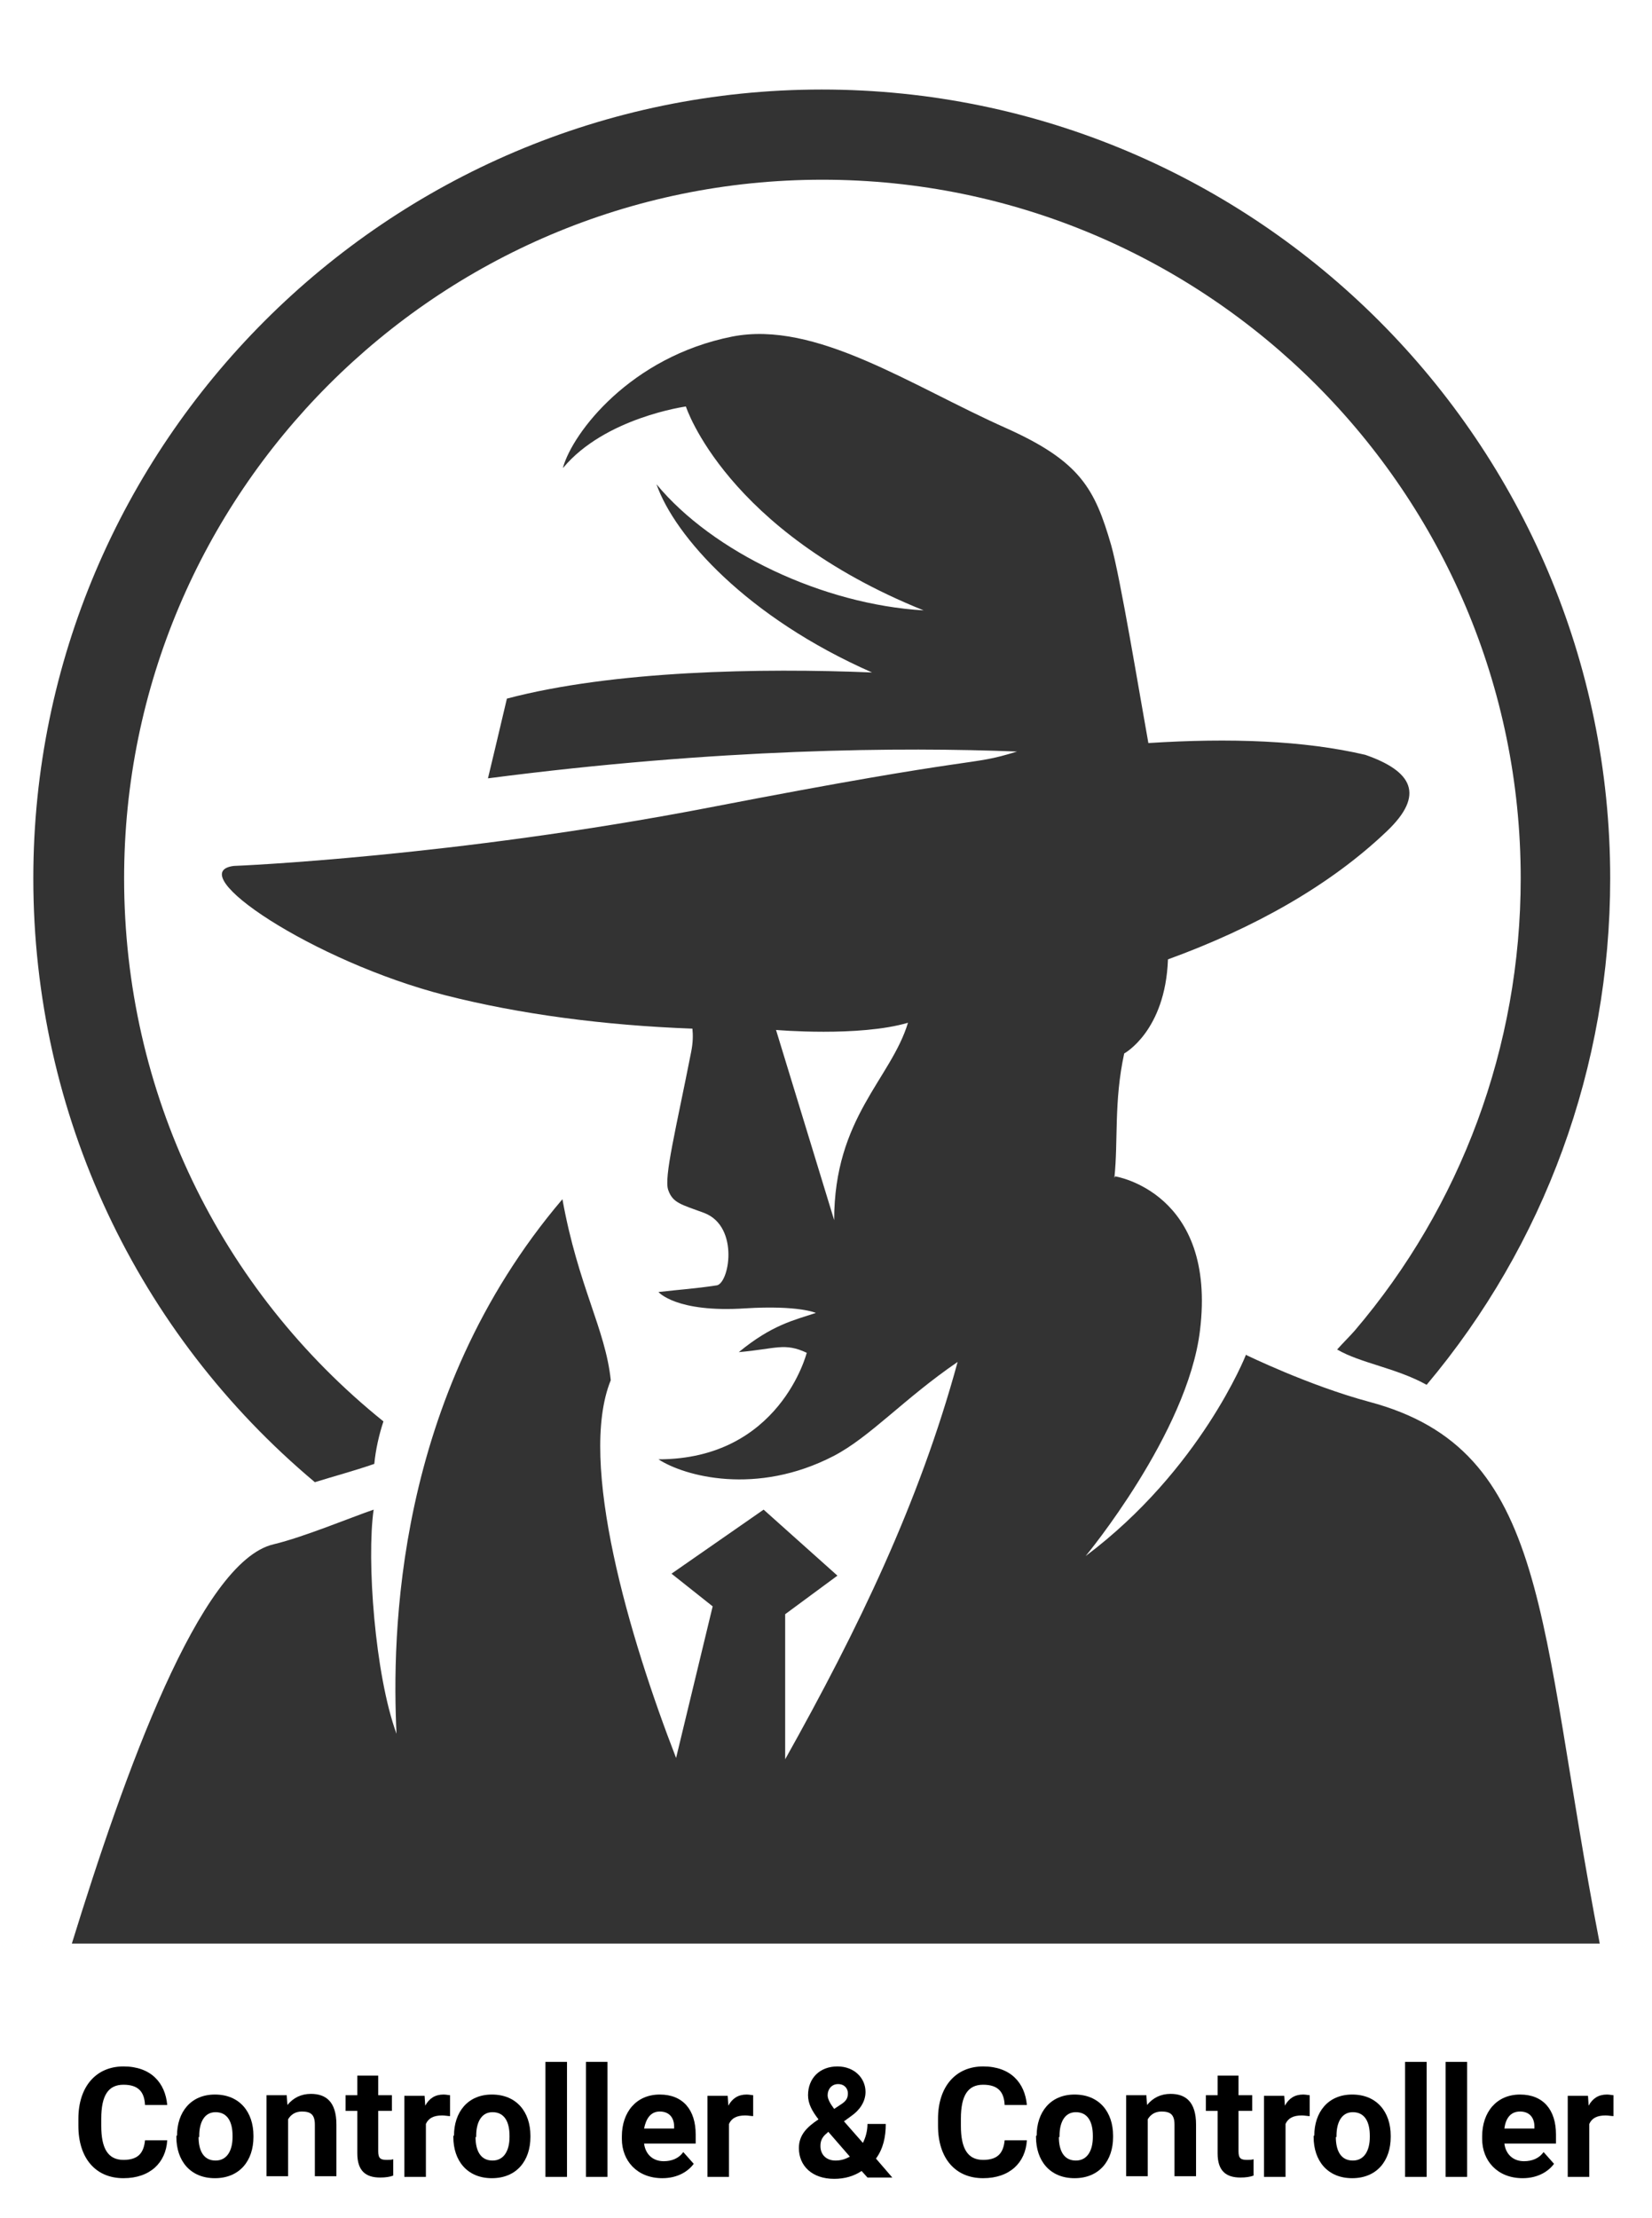
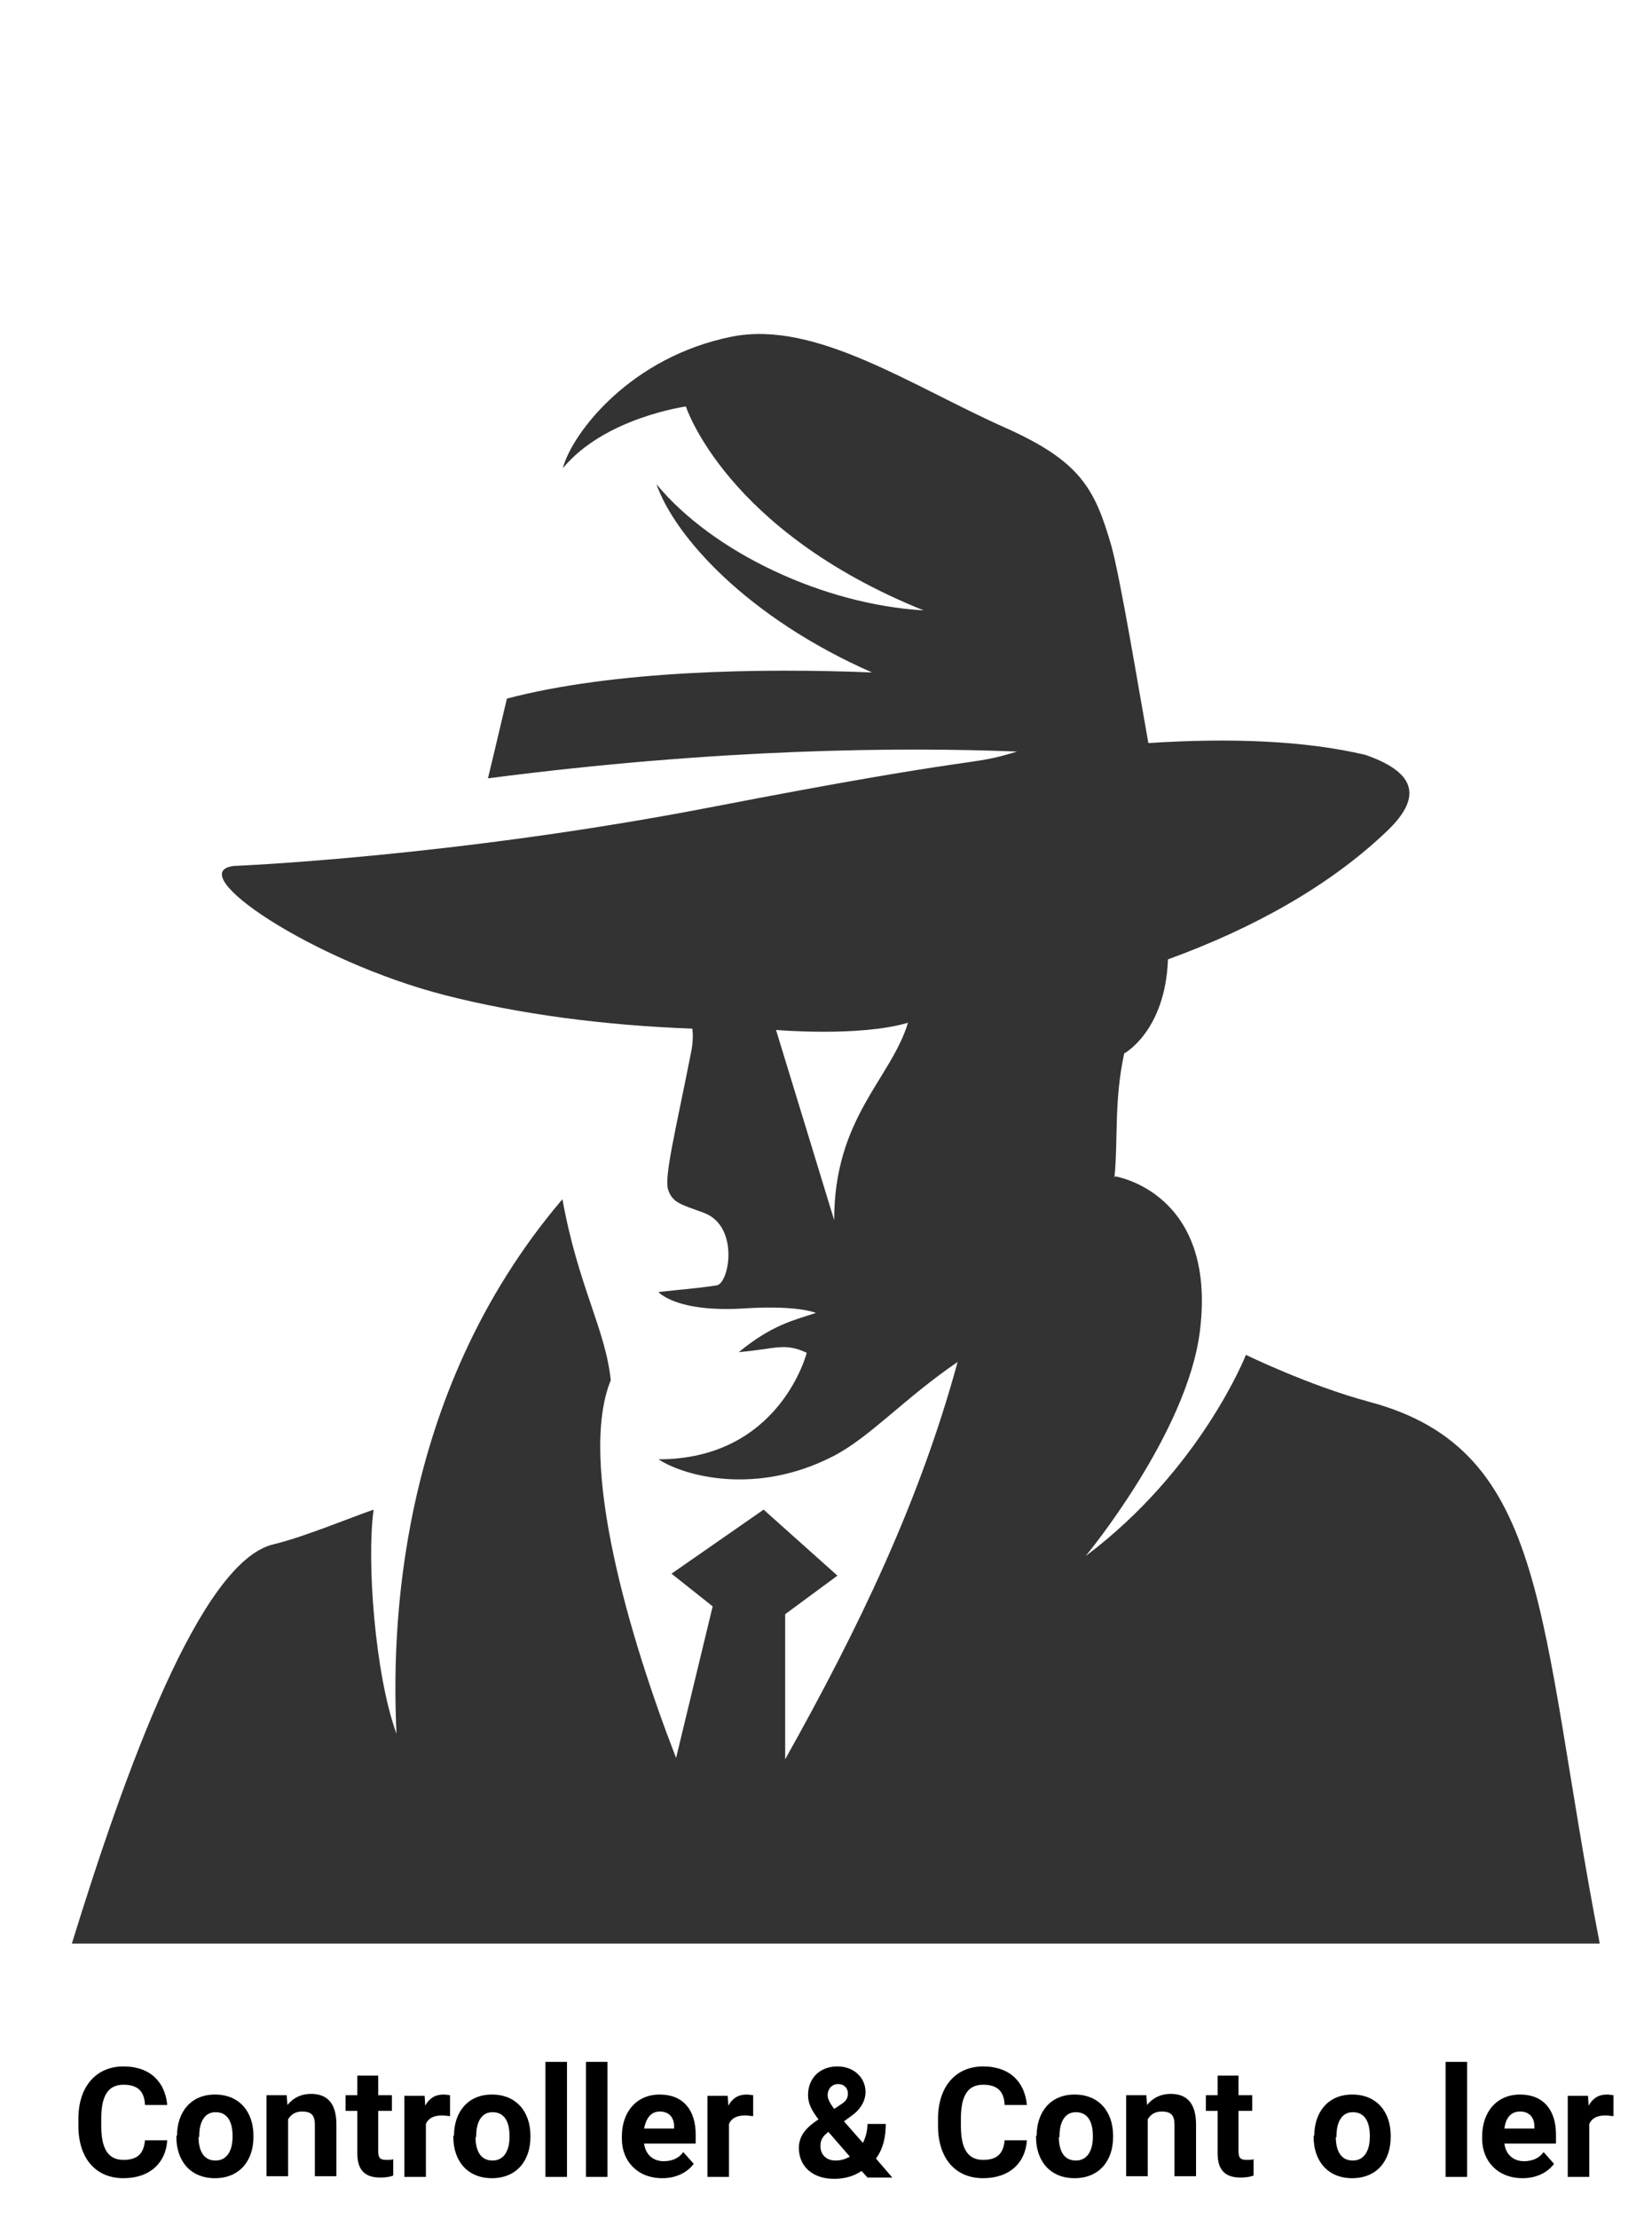
<svg xmlns="http://www.w3.org/2000/svg" version="1.1" id="Layer_1" x="0px" y="0px" viewBox="0 0 252.9 339.4" enable-background="new 0 0 252.9 339.4" xml:space="preserve">
  <g>
    <rect x="358.9" y="-206.3" display="none" fill="#333333" width="448" height="946" />
    <g>
-       <path fill="#333333" d="M48.2,226.8c2.9-0.9,5.9-1.7,9.1-2.8c0.2-2.1,0.7-4.4,1.4-6.5c-25.1-20.2-39.7-50.4-39.7-83.1    c0-58.9,47.9-106.9,106.9-106.9c58.9,0,106.9,47.9,106.9,106.9c0,25.8-9.2,50.2-25.4,69.2c-0.6,0.7-2.1,2.2-2.7,2.9    c3.6,2.1,9,2.8,13.7,5.4c18-21.4,28.1-48.6,28.1-77.5c0-66.5-54.1-120.7-120.7-120.7C59.3,13.7,5.1,67.9,5.1,134.4    C5.1,170.5,21,204,48.2,226.8z" />
      <path fill="#333333" d="M209.6,214.5c-9.3-2.5-18.9-7.2-18.9-7.2l0,0.1c0,0-6.9,17.5-24.5,30.7c0,0,15.6-18.8,17.5-34.5    c2.6-21.2-13-23.6-13-23.6c0,0.1,0,0.1-0.1,0.2c0.6-5.7-0.1-11.6,1.5-19c0,0,6.3-3.4,6.7-14.4c13.2-4.8,24.8-11.3,33.5-19.6    c5.9-5.6,3.9-9.2-3.3-11.7c-9.4-2.2-20.7-2.6-33.2-1.8c-1.3-7.2-4.3-25.4-5.7-30.3c-2.5-8.6-4.7-12.8-16.1-17.9    c-14.6-6.5-29.1-16.5-41.9-14c-15.6,3.1-24.4,14.7-25.9,20c0,0,0,0.1,0,0.1c6.4-7.7,18.8-9.4,18.8-9.4s6.1,19,36.4,31.2    c-15.4-0.9-32.3-8.9-40.9-19.3c2.8,8,13.9,20.4,33,28.8c-17-0.7-39.6-0.3-55.9,4c-1.4,5.9-2.5,10.6-2.9,12.2    c35.4-4.6,63.4-4.8,81-4.1c-7.8,2.4-3.9,0.2-47.3,8.6c-39,7.5-72.2,8.9-72.6,8.9c-8.1,1,12.1,14.6,32.4,19.8    c11.4,2.9,24.3,4.6,37.8,5.1c0.1,1,0.1,2.1-0.2,3.6c-2.3,11.7-4.2,19.2-3.5,21.1c0.7,2,2,2.2,5.5,3.5c5.5,2.1,3.8,11.1,1.8,11.1    c-3.3,0.5-5.3,0.6-8.8,1c0,0,2.7,3.2,13.3,2.5c8.2-0.5,10.8,0.7,10.8,0.7c-3.3,1.1-6.7,1.8-11.8,6c5.7-0.5,7-1.5,10.4,0.1    c0,0-4.1,16.3-22.7,16.3c4,2.6,15,5.6,26.8-0.5c5.6-2.9,10.8-8.8,19-14.4c-5.9,21.6-15.2,40.8-26.4,60.8l0-22.2l8-5.9L116.9,231    l-14.1,9.8l6.3,5l-5.6,23.2c-7.1-18.3-15.1-45.3-10-57.8c-0.8-7.8-5-14.4-7.4-27.7c-25.8,30.3-26.1,67.1-25.4,81.8    c-3.3-9-4.6-26.6-3.5-34.3c-3.5,1.2-10.7,4.2-15.3,5.3C30.6,238.9,19,271.5,11,297.4c48.3,0,183.3,0,233.9,0    C235.3,247.9,237.4,221.9,209.6,214.5z M127.7,186.7l-8.9-29.1c0,0,12.7,1.1,20.2-1.1C136.4,165.1,127.7,171,127.7,186.7z" />
    </g>
    <g display="none">
      <path display="inline" fill="#FFFFFF" d="M496.2,313.7c0-4.5-2.3-6.8-6.9-6.8h-20.7v55.7h20.7c4.6,0,6.9-2.3,6.9-6.8V313.7z     M486.4,352.2c0,1.5-0.2,2-1.8,2h-6.2v-38.9h6.3c1.4,0,1.8,0.7,1.8,1.9V352.2z" />
      <polygon display="inline" fill="#FFFFFF" points="523.2,315.9 521.6,306.9 500.8,306.9 500.8,362.6 521,362.6 522.8,353.6     511,353.6 511,339.5 520.4,339.5 520.4,331.3 511,331.3 511,315.9   " />
      <polygon display="inline" fill="#FFFFFF" points="533.2,362.6 543.3,362.6 543.3,315.9 551.1,315.9 548.7,306.9 528.1,306.9     525.5,315.9 533.2,315.9   " />
      <polygon display="inline" fill="#FFFFFF" points="576.1,353.6 564.3,353.6 564.3,339.5 573.7,339.5 573.7,331.3 564.3,331.3     564.3,315.9 576.6,315.9 574.9,306.9 554.1,306.9 554.1,362.6 574.3,362.6   " />
      <path display="inline" fill="#FFFFFF" d="M600.6,362.6l1.8-9h-10c-1.4,0-1.6-0.6-1.6-1.8v-34.1c0-1.1,0.4-1.8,1.8-1.8h9.9l-1.8-9    h-14.1c-3.4,0-6.1,2.2-6.1,6.2v41.6c0,5.7,2,7.9,8,7.9H600.6z" />
-       <polygon display="inline" fill="#FFFFFF" points="607.2,306.9 604.7,315.9 612.4,315.9 612.4,362.6 622.5,362.6 622.5,315.9     630.2,315.9 627.8,306.9   " />
      <rect x="633.7" y="306.9" display="inline" fill="#FFFFFF" width="9.9" height="55.7" />
      <path display="inline" fill="#FFFFFF" d="M662.5,343.7l-5.6-36.8H647c3.4,18.8,6.9,36.9,10.3,55.7h10.5l10.3-55.7h-10L662.5,343.7    z" />
      <polygon display="inline" fill="#FFFFFF" points="691.4,339.5 700.8,339.5 700.8,331.3 691.4,331.3 691.4,315.9 703.6,315.9     701.9,306.9 681.2,306.9 681.2,362.6 701.4,362.6 703.2,353.6 691.4,353.6   " />
      <path display="inline" fill="#FFFFFF" d="M517,426.3h9.8l-9.7-55.7h-11.6l-9.7,55.7h9.9l1-7.1h9.2L517,426.3z M507.8,411.7    l3.5-27.5l3.4,27.5H507.8z" />
      <path display="inline" fill="#FFFFFF" d="M556.7,419.5v-24.9h-9.6v21.3c0,1.2-0.2,1.6-1.7,1.6h-4.1c-1.5,0-1.6-0.4-1.6-1.6v-34.6    c0-1.2,0.2-1.7,1.7-1.7h11.7l-1.8-9h-14.6c-4.5,0-7,2.1-7,6.6v42.3c0,4.5,2.3,6.8,6.8,6.8h13.3C554.4,426.3,556.7,424,556.7,419.5    z" />
      <polygon display="inline" fill="#FFFFFF" points="583.5,379.6 581.9,370.6 561.1,370.6 561.1,426.3 581.3,426.3 583.1,417.2     571.3,417.2 571.3,403.2 580.7,403.2 580.7,394.9 571.3,394.9 571.3,379.6   " />
      <polygon display="inline" fill="#FFFFFF" points="614.3,370.6 604.7,370.6 604.7,398.5 596.8,370.6 587.4,370.6 587.4,426.3     596.8,426.3 596.8,398.2 604.9,426.3 614.3,426.3   " />
      <path display="inline" fill="#FFFFFF" d="M618.9,376.8v41.6c0,5.7,2,7.9,8,7.9H639l1.8-9h-10c-1.4,0-1.6-0.6-1.6-1.8v-34.1    c0-1.1,0.4-1.8,1.8-1.8h9.9l-1.8-9H625C621.6,370.6,618.9,372.8,618.9,376.8z" />
      <polygon display="inline" fill="#FFFFFF" points="659.3,397.8 653.6,370.6 643.4,370.6 654.1,412.2 654.1,426.3 664.5,426.3     664.5,412.2 675.3,370.6 665.1,370.6   " />
      <path display="inline" fill="#FFFFFF" d="M518.3,437.3c-0.4,0.1-0.7,0.4-0.7,0.7v8.7c0,0.4,0.4,0.7,0.7,0.7c0.4,0,0.7-0.4,0.7-0.7    v-3c3-0.3,4.2-1.4,4.2-3.5c0-1.7-1.3-3-3.5-3C518.8,437.1,518.3,437.3,518.3,437.3z M521.7,440.2c0,1.2-0.7,1.9-2.8,2v-3.5    c0,0,0.4-0.1,0.7-0.1C521,438.6,521.7,439.3,521.7,440.2z" />
      <path display="inline" fill="#FFFFFF" d="M524.9,438v8.7c0,0.4,0.4,0.7,0.7,0.7c0.4,0,0.7-0.4,0.7-0.7v-3c0.7,0,1.5-0.2,1.5-0.2    l1.5,3.5c0,0,0.2,0.4,0.7,0.4c0.4,0,0.7-0.3,0.7-0.7c0-0.1-0.1-0.3-0.1-0.3l-1.5-3.5c0,0,1.4-0.6,1.4-2.7c0-1.7-1.3-3-3.3-3    c-0.9,0-1.6,0.1-1.6,0.1C525.2,437.4,524.9,437.6,524.9,438z M526.4,438.7c0,0,0.4-0.1,0.9-0.1c1.2,0,1.9,0.7,1.9,1.6    c0,1.2-0.7,1.9-2.8,2V438.7z" />
      <path display="inline" fill="#FFFFFF" d="M532.6,438v8.7c0,0.4,0.4,0.7,0.7,0.7c0.4,0,0.7-0.4,0.7-0.7V438c0-0.4-0.4-0.7-0.7-0.7    C533,437.3,532.6,437.6,532.6,438z" />
      <path display="inline" fill="#FFFFFF" d="M540.6,437.7l-1.9,6.5l-1.9-6.5c0,0-0.1-0.4-0.7-0.4c-0.4,0-0.7,0.3-0.7,0.7    c0,0.1,0.1,0.4,0.1,0.4l2.5,8.5c0.1,0.3,0.4,0.6,0.7,0.6s0.6-0.3,0.7-0.6l2.5-8.5c0,0,0.1-0.2,0.1-0.4c0-0.4-0.3-0.7-0.7-0.7    C540.8,437.3,540.6,437.7,540.6,437.7z" />
      <path display="inline" fill="#FFFFFF" d="M546.3,437.9c-0.1-0.3-0.4-0.6-0.7-0.6c-0.4,0-0.6,0.3-0.7,0.6l-2.6,8.5    c0,0-0.1,0.2-0.1,0.4c0,0.4,0.3,0.7,0.7,0.7c0.5,0,0.7-0.4,0.7-0.4l0.4-1.4h3.2l0.4,1.4c0,0,0.1,0.4,0.7,0.4    c0.4,0,0.7-0.3,0.7-0.7c0-0.1-0.1-0.4-0.1-0.4L546.3,437.9z M544.4,444.2l1.2-3.8l1.2,3.8H544.4z" />
      <path display="inline" fill="#FFFFFF" d="M551.6,447.4c0.4,0,0.7-0.4,0.7-0.7v-8h1.4c0.4,0,0.7-0.4,0.7-0.7c0-0.4-0.4-0.7-0.7-0.7    h-4.3c-0.4,0-0.7,0.4-0.7,0.7c0,0.4,0.4,0.7,0.7,0.7h1.4v8C550.8,447.1,551.2,447.4,551.6,447.4z" />
      <path display="inline" fill="#FFFFFF" d="M559.7,438.7c0.4,0,0.7-0.4,0.7-0.7c0-0.4-0.4-0.7-0.7-0.7h-3.2c-0.4,0-0.7,0.4-0.7,0.7    v8.7c0,0.4,0.4,0.7,0.7,0.7h3.2c0.4,0,0.7-0.4,0.7-0.7s-0.4-0.7-0.7-0.7h-2.5v-3.5h2.3c0.4,0,0.7-0.4,0.7-0.7s-0.4-0.7-0.7-0.7    h-2.3v-2.3H559.7z" />
      <path display="inline" fill="#FFFFFF" d="M564.6,438v8.7c0,0.4,0.4,0.7,0.7,0.7c0.4,0,0.7-0.4,0.7-0.7V438c0-0.4-0.4-0.7-0.7-0.7    C565,437.3,564.6,437.6,564.6,438z" />
      <path display="inline" fill="#FFFFFF" d="M573.1,438v5.9l-3.3-6.1c-0.2-0.4-0.4-0.6-0.8-0.6c-0.4,0-0.7,0.4-0.7,0.7v8.7    c0,0.4,0.4,0.7,0.7,0.7c0.4,0,0.7-0.4,0.7-0.7v-5.9l3.3,6.1c0.2,0.4,0.4,0.6,0.8,0.6c0.4,0,0.7-0.4,0.7-0.7V438    c0-0.4-0.4-0.7-0.7-0.7C573.5,437.3,573.1,437.6,573.1,438z" />
      <path display="inline" fill="#FFFFFF" d="M581.2,437.7l-1.9,6.5l-1.9-6.5c0,0-0.1-0.4-0.7-0.4c-0.4,0-0.7,0.3-0.7,0.7    c0,0.1,0.1,0.4,0.1,0.4l2.5,8.5c0.1,0.3,0.4,0.6,0.7,0.6c0.4,0,0.6-0.3,0.7-0.6l2.5-8.5c0,0,0.1-0.2,0.1-0.4    c0-0.4-0.3-0.7-0.7-0.7C581.3,437.3,581.2,437.7,581.2,437.7z" />
      <path display="inline" fill="#FFFFFF" d="M587.9,438.7c0.4,0,0.7-0.4,0.7-0.7c0-0.4-0.4-0.7-0.7-0.7h-3.2c-0.4,0-0.7,0.4-0.7,0.7    v8.7c0,0.4,0.4,0.7,0.7,0.7h3.2c0.4,0,0.7-0.4,0.7-0.7s-0.4-0.7-0.7-0.7h-2.5v-3.5h2.3c0.4,0,0.7-0.4,0.7-0.7s-0.4-0.7-0.7-0.7    h-2.3v-2.3H587.9z" />
      <path display="inline" fill="#FFFFFF" d="M592.5,446.1c-0.8,0-1.2-0.4-1.4-1c0,0-0.1-0.4-0.7-0.4c-0.4,0-0.7,0.3-0.7,0.7    c0,0.2,0.1,0.4,0.1,0.4c0.3,0.9,1.2,1.7,2.7,1.7c1.7,0,3-1.3,3-3c0-3.5-4.2-2.5-4.2-4.5c0-0.9,0.6-1.4,1.4-1.4    c0.7,0,1.2,0.4,1.3,0.9c0,0,0.1,0.4,0.7,0.4c0.4,0,0.7-0.3,0.7-0.7c0-0.2-0.1-0.4-0.1-0.4c-0.2-0.7-1.1-1.6-2.5-1.6    c-1.6,0-2.9,1.2-2.9,2.9c0,3.5,4.2,2.5,4.2,4.5C594.1,445.5,593.5,446.1,592.5,446.1z" />
      <path display="inline" fill="#FFFFFF" d="M599.2,447.4c0.4,0,0.7-0.4,0.7-0.7v-8h1.4c0.4,0,0.7-0.4,0.7-0.7c0-0.4-0.4-0.7-0.7-0.7    H597c-0.4,0-0.7,0.4-0.7,0.7c0,0.4,0.4,0.7,0.7,0.7h1.4v8C598.5,447.1,598.8,447.4,599.2,447.4z" />
      <path display="inline" fill="#FFFFFF" d="M603.4,438v8.7c0,0.4,0.4,0.7,0.7,0.7c0.4,0,0.7-0.4,0.7-0.7V438c0-0.4-0.4-0.7-0.7-0.7    C603.8,437.3,603.4,437.6,603.4,438z" />
      <path display="inline" fill="#FFFFFF" d="M610.1,438.6c0.7,0,1.2,0.4,1.3,0.9c0,0,0.1,0.4,0.7,0.4c0.4,0,0.7-0.3,0.7-0.7    c0-0.2-0.1-0.4-0.1-0.4c-0.2-0.7-1.1-1.6-2.5-1.6c-2,0-3.3,1.3-3.3,5.2s1.3,5.2,3.3,5.2c1.5,0,3-1.4,3-3.6v-0.7    c0-0.4-0.4-0.7-0.7-0.7h-1.9c-0.4,0-0.7,0.4-0.7,0.7c0,0.4,0.4,0.7,0.7,0.7h1.2c0,1.4-0.7,2.2-1.5,2.2c-1.1,0-1.8-0.7-1.8-3.8    C608.3,439.3,609,438.6,610.1,438.6z" />
      <path display="inline" fill="#FFFFFF" d="M614.8,447.4c0.5,0,0.7-0.4,0.7-0.4l0.4-1.4h3.2l0.4,1.4c0,0,0.1,0.4,0.7,0.4    c0.4,0,0.7-0.3,0.7-0.7c0-0.1-0.1-0.4-0.1-0.4l-2.6-8.5c-0.1-0.3-0.4-0.6-0.7-0.6c-0.4,0-0.6,0.3-0.7,0.6l-2.6,8.5    c0,0-0.1,0.2-0.1,0.4C614.1,447.1,614.4,447.4,614.8,447.4z M617.5,440.3l1.2,3.8h-2.3L617.5,440.3z" />
      <path display="inline" fill="#FFFFFF" d="M623.5,447.4c0.4,0,0.7-0.4,0.7-0.7v-8h1.4c0.4,0,0.7-0.4,0.7-0.7c0-0.4-0.4-0.7-0.7-0.7    h-4.3c-0.4,0-0.7,0.4-0.7,0.7c0,0.4,0.4,0.7,0.7,0.7h1.4v8C622.8,447.1,623.2,447.4,623.5,447.4z" />
      <path display="inline" fill="#FFFFFF" d="M627.7,438v8.7c0,0.4,0.4,0.7,0.7,0.7c0.4,0,0.7-0.4,0.7-0.7V438c0-0.4-0.4-0.7-0.7-0.7    C628.1,437.3,627.7,437.6,627.7,438z" />
      <path display="inline" fill="#FFFFFF" d="M631.2,442.4c0,3.9,1.3,5.2,3.3,5.2c2,0,3.3-1.3,3.3-5.2s-1.3-5.2-3.3-5.2    C632.5,437.1,631.2,438.4,631.2,442.4z M636.3,442.4c0,3-0.7,3.8-1.8,3.8c-1.1,0-1.8-0.7-1.8-3.8c0-3,0.7-3.8,1.8-3.8    C635.5,438.6,636.3,439.3,636.3,442.4z" />
      <path display="inline" fill="#FFFFFF" d="M639.7,438v8.7c0,0.4,0.4,0.7,0.7,0.7c0.4,0,0.7-0.4,0.7-0.7v-5.9l3.3,6.1    c0.2,0.4,0.4,0.6,0.8,0.6c0.4,0,0.7-0.4,0.7-0.7V438c0-0.4-0.4-0.7-0.7-0.7c-0.4,0-0.7,0.4-0.7,0.7v5.9l-3.3-6.1    c-0.2-0.4-0.4-0.6-0.8-0.6C640.1,437.3,639.7,437.6,639.7,438z" />
      <path display="inline" fill="#FFFFFF" d="M649.3,440c0-0.9,0.6-1.4,1.4-1.4c0.7,0,1.2,0.4,1.3,0.9c0,0,0.1,0.4,0.7,0.4    c0.4,0,0.7-0.3,0.7-0.7c0-0.2-0.1-0.4-0.1-0.4c-0.2-0.7-1.1-1.6-2.5-1.6c-1.6,0-2.9,1.2-2.9,2.9c0,3.5,4.2,2.5,4.2,4.5    c0,0.9-0.7,1.6-1.6,1.6c-0.8,0-1.2-0.4-1.4-1c0,0-0.1-0.4-0.7-0.4c-0.4,0-0.7,0.3-0.7,0.7c0,0.2,0.1,0.4,0.1,0.4    c0.3,0.9,1.2,1.7,2.7,1.7c1.7,0,3-1.3,3-3C653.5,441.1,649.3,442.1,649.3,440z" />
      <path display="inline" fill="#FFFFFF" d="M636.6,467.2H529v-11.5c-4.6,0-9.1,0-13.8,0V481h135.1v-25.3h-13.8V467.2z" />
-       <path display="inline" fill="#FFFFFF" d="M498.4,220.7c4.9-0.8,10.2-2.3,14.5-5.4c-23.4-20.2-37-49.4-37-80.9    c0-58.9,47.9-106.9,106.9-106.9c58.9,0,106.9,47.9,106.9,106.9c0,24.1-7.9,46.8-22.1,65.2c4.2,0.6,9.6,3,13.2,5.4    c14.6-20.2,22.8-44.7,22.8-70.6c0-66.5-54.1-120.7-120.7-120.7c-66.5,0-120.7,54.1-120.7,120.7    C462.1,167.4,475.4,198.2,498.4,220.7z" />
+       <path display="inline" fill="#FFFFFF" d="M498.4,220.7c4.9-0.8,10.2-2.3,14.5-5.4c0-58.9,47.9-106.9,106.9-106.9c58.9,0,106.9,47.9,106.9,106.9c0,24.1-7.9,46.8-22.1,65.2c4.2,0.6,9.6,3,13.2,5.4    c14.6-20.2,22.8-44.7,22.8-70.6c0-66.5-54.1-120.7-120.7-120.7c-66.5,0-120.7,54.1-120.7,120.7    C462.1,167.4,475.4,198.2,498.4,220.7z" />
      <path display="inline" fill="#FFFFFF" d="M655.5,138c7.5-2.7,20.4-9.7,19.5-17.7c-1.7-16.6-61.9-11.7-99-4.3    c-35.7,7.2-71.5,12.3-83.7,16.3c31,7.3,65.3-1,85.9-5.6c33-7.1,111.9-21,88.1,2.9C663.4,132.8,658.9,136,655.5,138z" />
      <path display="inline" fill="#FFFFFF" d="M600.9,63.4c19.7,7.6,24,9.7,30.9,38.1c0.7-31.2-14.4-37.1-28.4-43.9    c-12.5-6.1-21.1-8.8-36.7-5.7c-15.7,3.1-20.2,10.6-22.5,19.9c-2,6.9-8.6,35.1-8.6,35.1c17.6-5.8,55.9-4,55.9-4    c-30.4-8.3-33-28.8-33-28.8c12.7,16.8,40.9,19.3,40.9,19.3c-23.3-6.9-34-26.5-36-30.6C579.1,55.6,590.7,59.4,600.9,63.4z" />
      <path display="inline" fill="#FFFFFF" d="M702.9,297.4c-0.5-6.1-1.2-12.8-2-18.9c-5.3-42.3-7-46.6-10.9-53    c-10.3-17.3-30.2-19.3-41.6-23.4c0.5-9.8-3.9-19.1-15.3-25.1c-0.1-5.1-0.3-7.6-0.2-14.8c4.5-5,4.2-9.5,3.9-15.5    c-2.7,10.8-4.9,10.1-9.3,12.7c-1.6,12.5-1.5,12.5-3.3,22.4c3.9,3.3,7.2,5.3,11.6,12.8c3.7,6.4,3.6,13.2,1.7,20.2    c0.1-0.3,0-0.1,0.1-0.1c-1.4,3.5-4.6,13.1-12.4,22.6c9.4-5.3,17.2-14.5,20.9-24.3c14.7,3.8,35,3.9,42.2,25.8    C690.8,245.9,698.8,282.6,702.9,297.4z" />
      <path display="inline" fill="#FFFFFF" d="M551.4,211.2c0,0-15.3,22.9,10,57.8l5.6-23.2l-6.3-5L575,231l11.3,10.2l-8,5.9l0,22.2    c0,0,24.1-14.5,26.4-60.8c0,0-8.6,6.7-13.4,10.6c-4.8,3.9-17.9,11.3-32.1,4.3c0,0,17.3,0.3,22.5-16.5c0,0-2.1-1-4.1-0.9    c-2,0.1-6.4,0.8-6.4,0.8s4.3-4,11.8-6c0,0-3.8-1.2-10.5-0.7c-6.7,0.5-11.2-0.5-13.6-2.5c0,0,7.1-0.7,9-1c1.3-0.2,1.8-3.8,1.6-6    c-0.1-1.8-1.2-4.2-4.3-5.3c-3.9-1.4-5.5-1.3-4.9-5.7c0.5-4.1,2.7-14.2,3.4-17.5c0.6-3.3,0.4-4.8,0.4-4.8s-13.7-0.6-20.8-1.7    c-0.6,4.3-3.3,10-1.5,19.9l-0.7-0.7c-12,13.2-20.7,30.2-24.2,48.1c-21.2,7.2-31.4,5.6-47.3,72.4c0,0,0.6-1.3,1.6-3.6    c23.8-56.3,26.9-53.6,44.3-58.9c-0.8,10.1,0,20.3,3,30.2c0.2-30.2,7.7-54.1,26.8-75.9C549.9,200.6,551.4,211.2,551.4,211.2z" />
      <path display="inline" fill="#FFFFFF" d="M597,156.5c-7.5,2.2-20.2,1.1-20.2,1.1l8.9,29.1C585.7,171,594.4,165.1,597,156.5z" />
    </g>
  </g>
  <g>
    <path d="M25.6,327.5c-0.2,3.4-2.6,5.8-6.7,5.8c-4.3,0-6.9-3.1-6.9-8v-1.1c0-4.9,2.7-8,6.9-8c4.2,0,6.4,2.5,6.7,5.9h-3.4   c-0.1-2-1-3.1-3.3-3.1c-2.3,0-3.4,1.6-3.4,5.2v1.1c0,3.4,1,5.2,3.4,5.2c2.2,0,3.1-1,3.3-3H25.6z" />
    <path d="M27.1,326.8c0-3.6,2.1-6.3,5.8-6.3c3.8,0,5.9,2.7,5.9,6.3v0.2c0,3.6-2.1,6.3-5.9,6.3c-3.8,0-5.9-2.7-5.9-6.3V326.8z    M30.4,327c0,2,0.7,3.6,2.6,3.6c1.8,0,2.6-1.6,2.6-3.6v-0.2c0-2-0.7-3.6-2.6-3.6c-1.8,0-2.5,1.7-2.5,3.6V327z" />
    <path d="M43.9,320.7l0.1,1.4c0.9-1.1,2.1-1.7,3.6-1.7c2.3,0,3.9,1.2,3.9,4.7v7.9h-3.3v-7.9c0-1.6-0.7-2-2-2c-1,0-1.7,0.5-2.1,1.2   v8.7h-3.3v-12.4H43.9z" />
    <path d="M57.9,317.6v3h2.1v2.4h-2.1v6.2c0,1.1,0.4,1.3,1.3,1.3c0.4,0,0.7,0,1-0.1v2.5c-0.5,0.2-1.2,0.3-2,0.3c-2.2,0-3.5-1-3.5-3.7   v-6.5h-1.8v-2.4h1.8v-3H57.9z" />
    <path d="M68.9,323.8c-0.3,0-0.8-0.1-1.2-0.1c-1.3,0-2.1,0.4-2.5,1.3v8.1h-3.3v-12.4H65l0.1,1.5c0.6-1.1,1.5-1.7,2.8-1.7   c0.4,0,0.8,0.1,1,0.1L68.9,323.8z" />
    <path d="M69.5,326.8c0-3.6,2.1-6.3,5.8-6.3c3.8,0,5.9,2.7,5.9,6.3v0.2c0,3.6-2.1,6.3-5.9,6.3c-3.8,0-5.9-2.7-5.9-6.3V326.8z    M72.8,327c0,2,0.7,3.6,2.6,3.6c1.8,0,2.6-1.6,2.6-3.6v-0.2c0-2-0.7-3.6-2.6-3.6c-1.8,0-2.5,1.7-2.5,3.6V327z" />
    <path d="M86.8,333.1h-3.3v-17.6h3.3V333.1z" />
    <path d="M93,333.1h-3.3v-17.6H93V333.1z" />
    <path d="M95.2,327.3v-0.4c0-3.7,2.2-6.4,5.8-6.4c3.6,0,5.5,2.4,5.5,6.1v1.4h-7.9c0.2,1.6,1.3,2.7,3,2.7c1.2,0,2.3-0.4,3-1.4   l1.6,1.8c-0.8,1.1-2.4,2.2-4.8,2.2C97.5,333.3,95.2,330.6,95.2,327.3z M98.6,325.7h4.6v-0.3c0-1.3-0.7-2.3-2.2-2.3   C99.6,323.1,98.9,324.2,98.6,325.7z" />
    <path d="M115.3,323.8c-0.3,0-0.8-0.1-1.2-0.1c-1.3,0-2.1,0.4-2.5,1.3v8.1h-3.3v-12.4h3.1l0.1,1.5c0.6-1.1,1.5-1.7,2.8-1.7   c0.4,0,0.8,0.1,1,0.1L115.3,323.8z" />
    <path d="M125.3,324.3c-1-1.3-1.6-2.4-1.6-3.7c0-2.6,1.8-4.4,4.5-4.4c2.6,0,4.3,1.8,4.3,3.9c0,1.5-0.9,2.8-2.2,3.7l-1.1,0.8l2.9,3.3   c0.4-0.8,0.7-1.8,0.7-2.9h2.8c0,2-0.4,3.8-1.5,5.3l2.5,2.9h-3.8l-0.9-1c-1.2,0.8-2.6,1.2-4.2,1.2c-3.4,0-5.4-2-5.4-4.7   C122.3,326.7,123.5,325.5,125.3,324.3z M130.1,330l-3.3-3.8l-0.2,0.2c-0.9,0.7-1,1.4-1,2c0,1.3,0.9,2.2,2.3,2.2   C128.7,330.6,129.4,330.4,130.1,330z M127.7,322.7l0.9-0.6c1-0.6,1.2-1.1,1.2-1.8c0-0.7-0.5-1.4-1.5-1.4c-1,0-1.6,0.8-1.6,1.7   C126.7,321.2,127.1,321.9,127.7,322.7z" />
    <path d="M157.2,327.5c-0.2,3.4-2.6,5.8-6.7,5.8c-4.3,0-6.9-3.1-6.9-8v-1.1c0-4.9,2.7-8,6.9-8c4.2,0,6.4,2.5,6.7,5.9h-3.4   c-0.1-2-1-3.1-3.3-3.1c-2.3,0-3.4,1.6-3.4,5.2v1.1c0,3.4,1,5.2,3.4,5.2c2.2,0,3.1-1,3.3-3H157.2z" />
    <path d="M158.7,326.8c0-3.6,2.1-6.3,5.8-6.3c3.8,0,5.9,2.7,5.9,6.3v0.2c0,3.6-2.1,6.3-5.9,6.3c-3.8,0-5.9-2.7-5.9-6.3V326.8z    M162.1,327c0,2,0.7,3.6,2.6,3.6c1.8,0,2.6-1.6,2.6-3.6v-0.2c0-2-0.7-3.6-2.6-3.6c-1.8,0-2.5,1.7-2.5,3.6V327z" />
    <path d="M175.5,320.7l0.1,1.4c0.9-1.1,2.1-1.7,3.6-1.7c2.3,0,3.9,1.2,3.9,4.7v7.9h-3.3v-7.9c0-1.6-0.7-2-2-2c-1,0-1.7,0.5-2.1,1.2   v8.7h-3.3v-12.4H175.5z" />
    <path d="M189.6,317.6v3h2.1v2.4h-2.1v6.2c0,1.1,0.4,1.3,1.3,1.3c0.4,0,0.7,0,1-0.1v2.5c-0.5,0.2-1.2,0.3-2,0.3   c-2.2,0-3.5-1-3.5-3.7v-6.5h-1.8v-2.4h1.8v-3H189.6z" />
-     <path d="M200.5,323.8c-0.3,0-0.8-0.1-1.2-0.1c-1.3,0-2.1,0.4-2.5,1.3v8.1h-3.3v-12.4h3.1l0.1,1.5c0.6-1.1,1.5-1.7,2.8-1.7   c0.4,0,0.8,0.1,1,0.1L200.5,323.8z" />
    <path d="M201.2,326.8c0-3.6,2.1-6.3,5.8-6.3c3.8,0,5.9,2.7,5.9,6.3v0.2c0,3.6-2.1,6.3-5.9,6.3c-3.8,0-5.9-2.7-5.9-6.3V326.8z    M204.5,327c0,2,0.7,3.6,2.6,3.6c1.8,0,2.6-1.6,2.6-3.6v-0.2c0-2-0.7-3.6-2.6-3.6c-1.8,0-2.5,1.7-2.5,3.6V327z" />
-     <path d="M218.4,333.1h-3.3v-17.6h3.3V333.1z" />
    <path d="M224.6,333.1h-3.3v-17.6h3.3V333.1z" />
    <path d="M226.9,327.3v-0.4c0-3.7,2.2-6.4,5.8-6.4c3.6,0,5.5,2.4,5.5,6.1v1.4h-7.9c0.2,1.6,1.3,2.7,3,2.7c1.2,0,2.3-0.4,3-1.4   l1.6,1.8c-0.8,1.1-2.4,2.2-4.8,2.2C229.2,333.3,226.9,330.6,226.9,327.3z M230.3,325.7h4.6v-0.3c0-1.3-0.7-2.3-2.2-2.3   C231.2,323.1,230.5,324.2,230.3,325.7z" />
    <path d="M247,323.8c-0.3,0-0.8-0.1-1.2-0.1c-1.3,0-2.1,0.4-2.5,1.3v8.1H240v-12.4h3.1l0.1,1.5c0.6-1.1,1.5-1.7,2.8-1.7   c0.4,0,0.8,0.1,1,0.1L247,323.8z" />
  </g>
  <g>
</g>
  <g>
</g>
  <g>
</g>
  <g>
</g>
  <g>
</g>
  <g>
</g>
</svg>